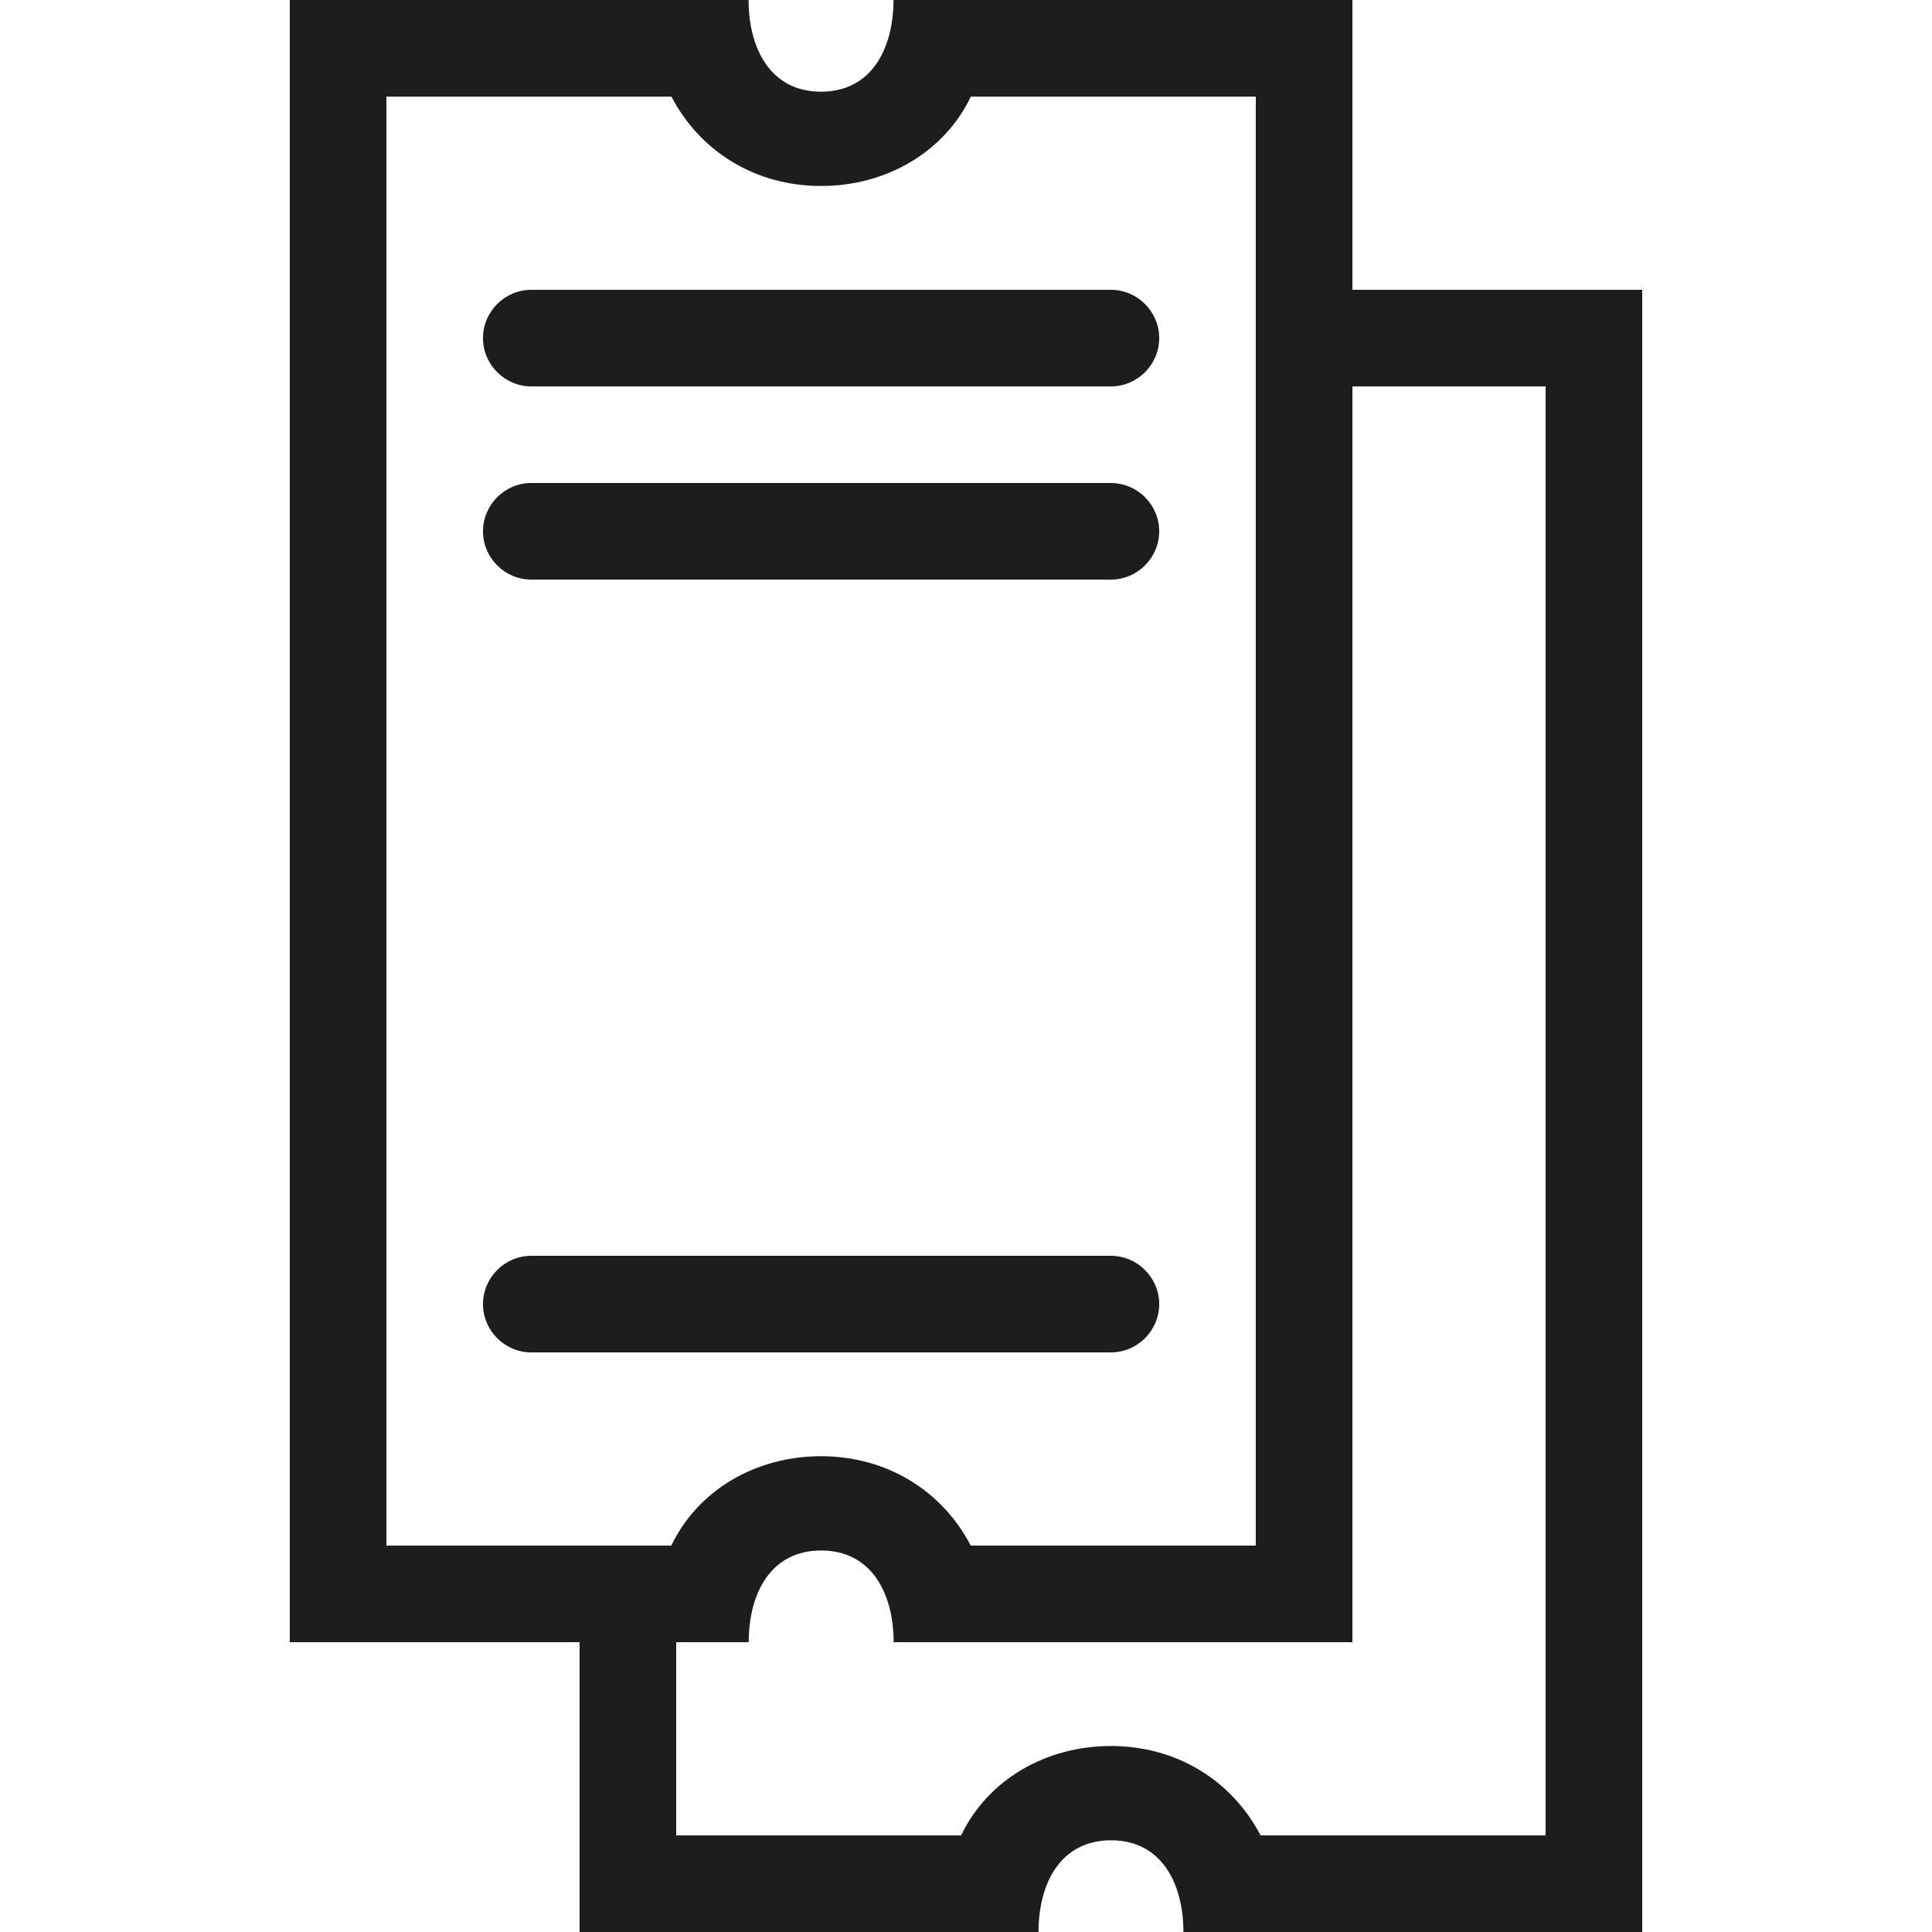
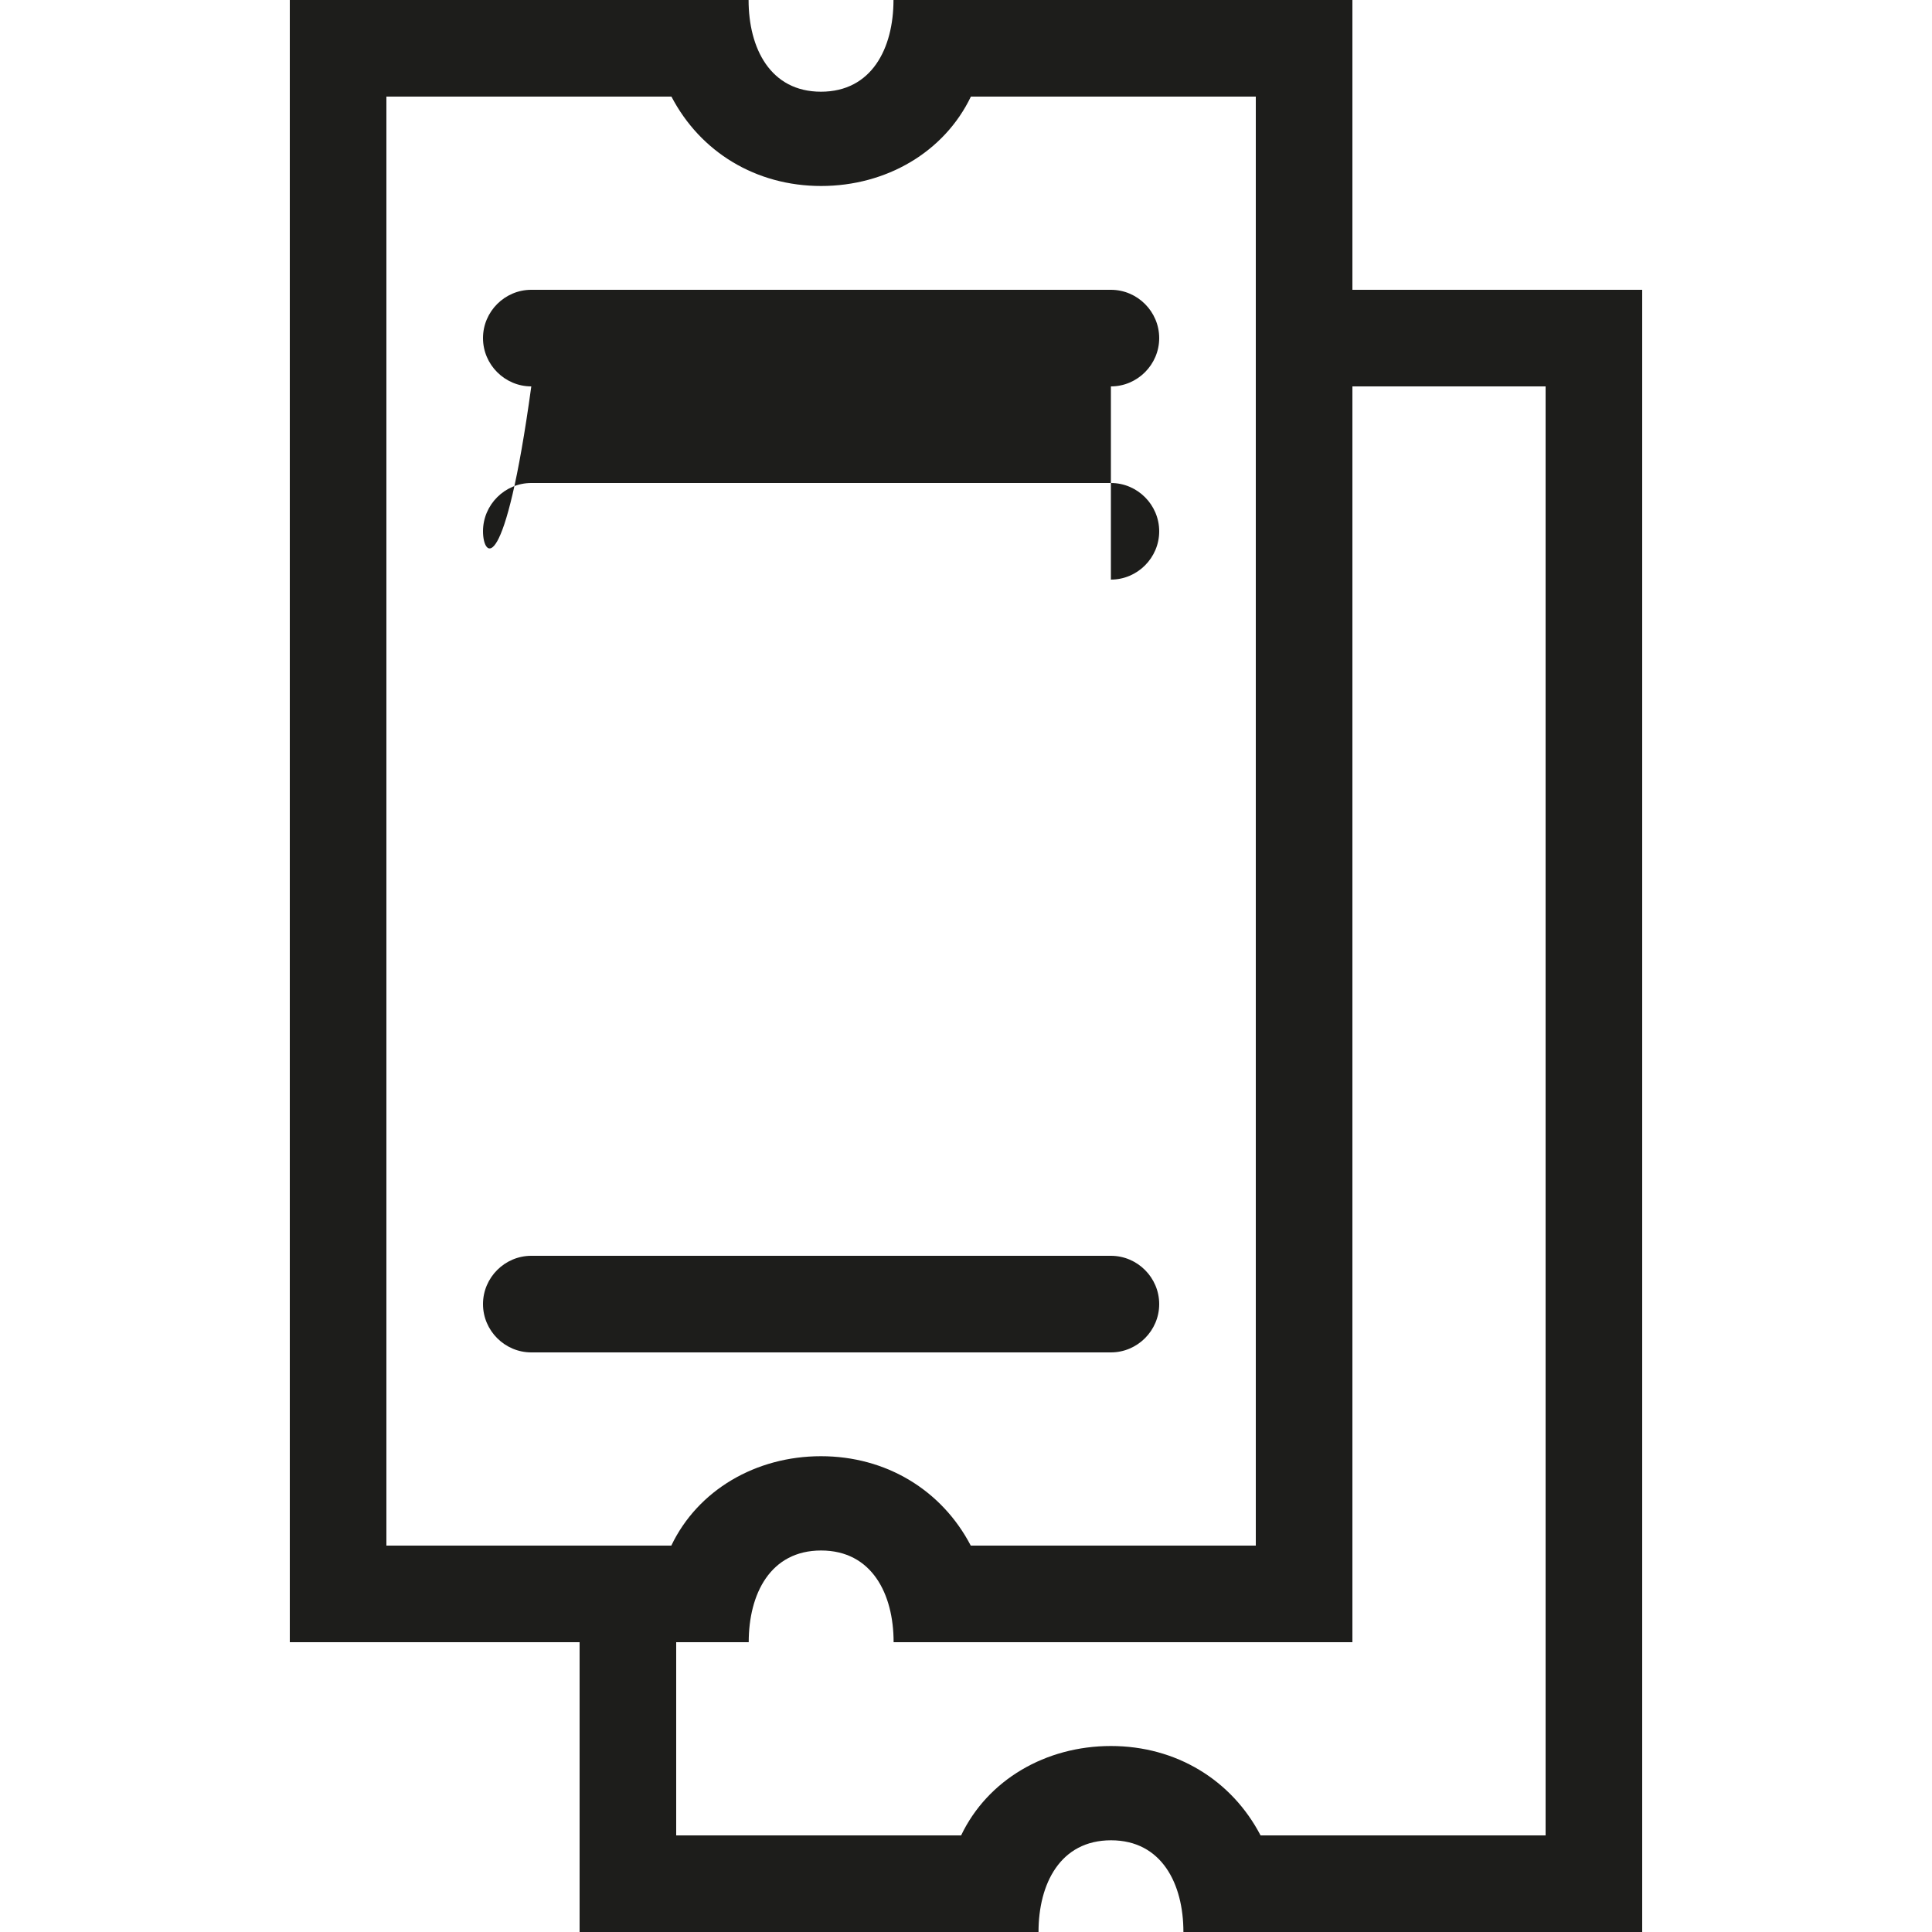
<svg xmlns="http://www.w3.org/2000/svg" version="1.1" id="Ebene_1" x="0px" y="0px" width="15px" height="15px" viewBox="0 0 15 15" style="enable-background:new 0 0 15 15;" xml:space="preserve">
  <g>
-     <path style="fill:#1D1D1B;" d="M9.188,15c0-0.375-0.169-0.712-0.562-0.712c-0.394,0-0.563,0.337-0.563,0.712H4.5v-2.25H2.25V0   h3.562c0,0.375,0.169,0.712,0.562,0.712c0.394,0,0.563-0.337,0.563-0.712H10.5v2.25h2.25V15H9.188z M9.75,0.75H7.538   C7.331,1.181,6.881,1.444,6.375,1.444c-0.506,0-0.937-0.263-1.162-0.694H3V12h2.212c0.206-0.431,0.656-0.694,1.162-0.694   c0.506,0,0.938,0.263,1.163,0.694H9.75V0.75z M8.625,3h-4.5C3.919,3,3.75,2.831,3.75,2.625c0-0.206,0.169-0.375,0.375-0.375h4.5   C8.831,2.25,9,2.419,9,2.625C9,2.831,8.831,3,8.625,3z M8.625,4.5h-4.5C3.919,4.5,3.75,4.331,3.75,4.125   c0-0.206,0.169-0.375,0.375-0.375h4.5C8.831,3.75,9,3.919,9,4.125C9,4.331,8.831,4.5,8.625,4.5z M8.625,10.5h-4.5   c-0.206,0-0.375-0.169-0.375-0.375S3.919,9.75,4.125,9.75h4.5C8.831,9.75,9,9.919,9,10.125S8.831,10.5,8.625,10.5z M12,3h-1.5v9.75   H6.938c0-0.375-0.169-0.712-0.563-0.712c-0.394,0-0.562,0.337-0.562,0.712H5.25v1.5h2.212c0.206-0.431,0.656-0.694,1.163-0.694   c0.506,0,0.937,0.263,1.162,0.694H12V3z" />
+     <path style="fill:#1D1D1B;" d="M9.188,15c0-0.375-0.169-0.712-0.562-0.712c-0.394,0-0.563,0.337-0.563,0.712H4.5v-2.25H2.25V0   h3.562c0,0.375,0.169,0.712,0.562,0.712c0.394,0,0.563-0.337,0.563-0.712H10.5v2.25h2.25V15H9.188z M9.75,0.75H7.538   C7.331,1.181,6.881,1.444,6.375,1.444c-0.506,0-0.937-0.263-1.162-0.694H3V12h2.212c0.206-0.431,0.656-0.694,1.162-0.694   c0.506,0,0.938,0.263,1.163,0.694H9.75V0.75z M8.625,3h-4.5C3.919,3,3.75,2.831,3.75,2.625c0-0.206,0.169-0.375,0.375-0.375h4.5   C8.831,2.25,9,2.419,9,2.625C9,2.831,8.831,3,8.625,3z h-4.5C3.919,4.5,3.75,4.331,3.75,4.125   c0-0.206,0.169-0.375,0.375-0.375h4.5C8.831,3.75,9,3.919,9,4.125C9,4.331,8.831,4.5,8.625,4.5z M8.625,10.5h-4.5   c-0.206,0-0.375-0.169-0.375-0.375S3.919,9.75,4.125,9.75h4.5C8.831,9.75,9,9.919,9,10.125S8.831,10.5,8.625,10.5z M12,3h-1.5v9.75   H6.938c0-0.375-0.169-0.712-0.563-0.712c-0.394,0-0.562,0.337-0.562,0.712H5.25v1.5h2.212c0.206-0.431,0.656-0.694,1.163-0.694   c0.506,0,0.937,0.263,1.162,0.694H12V3z" />
  </g>
</svg>